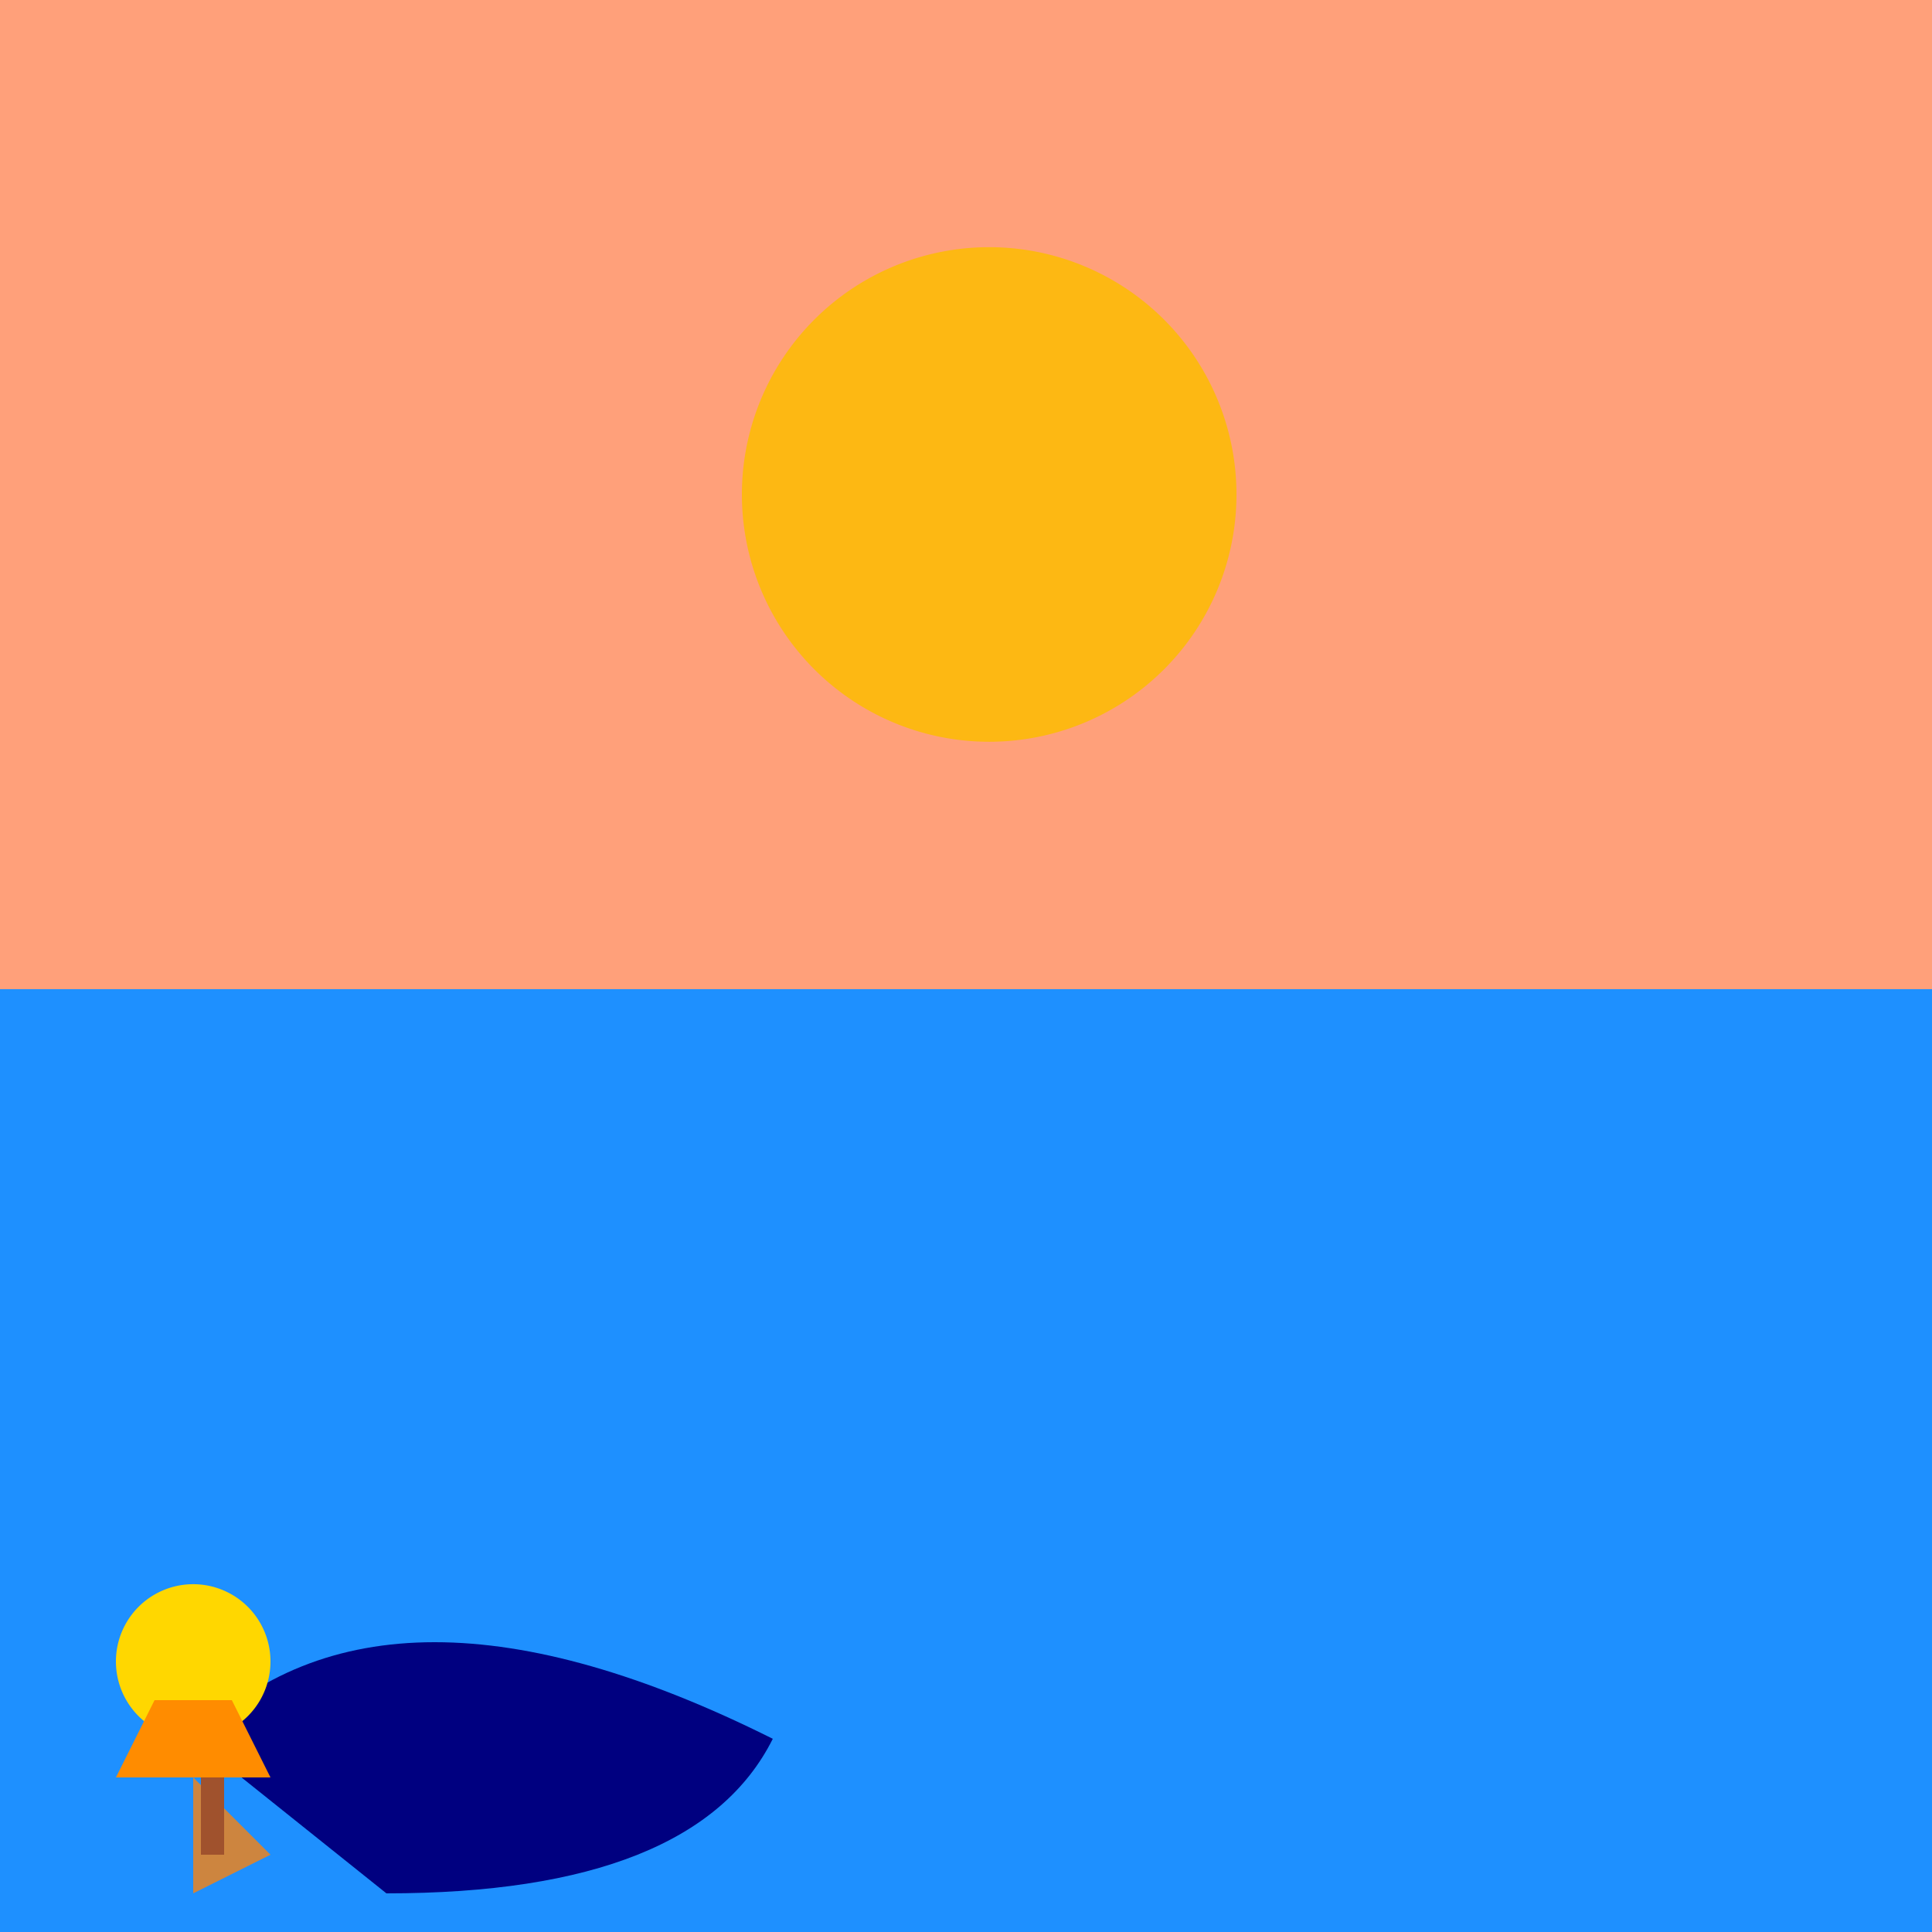
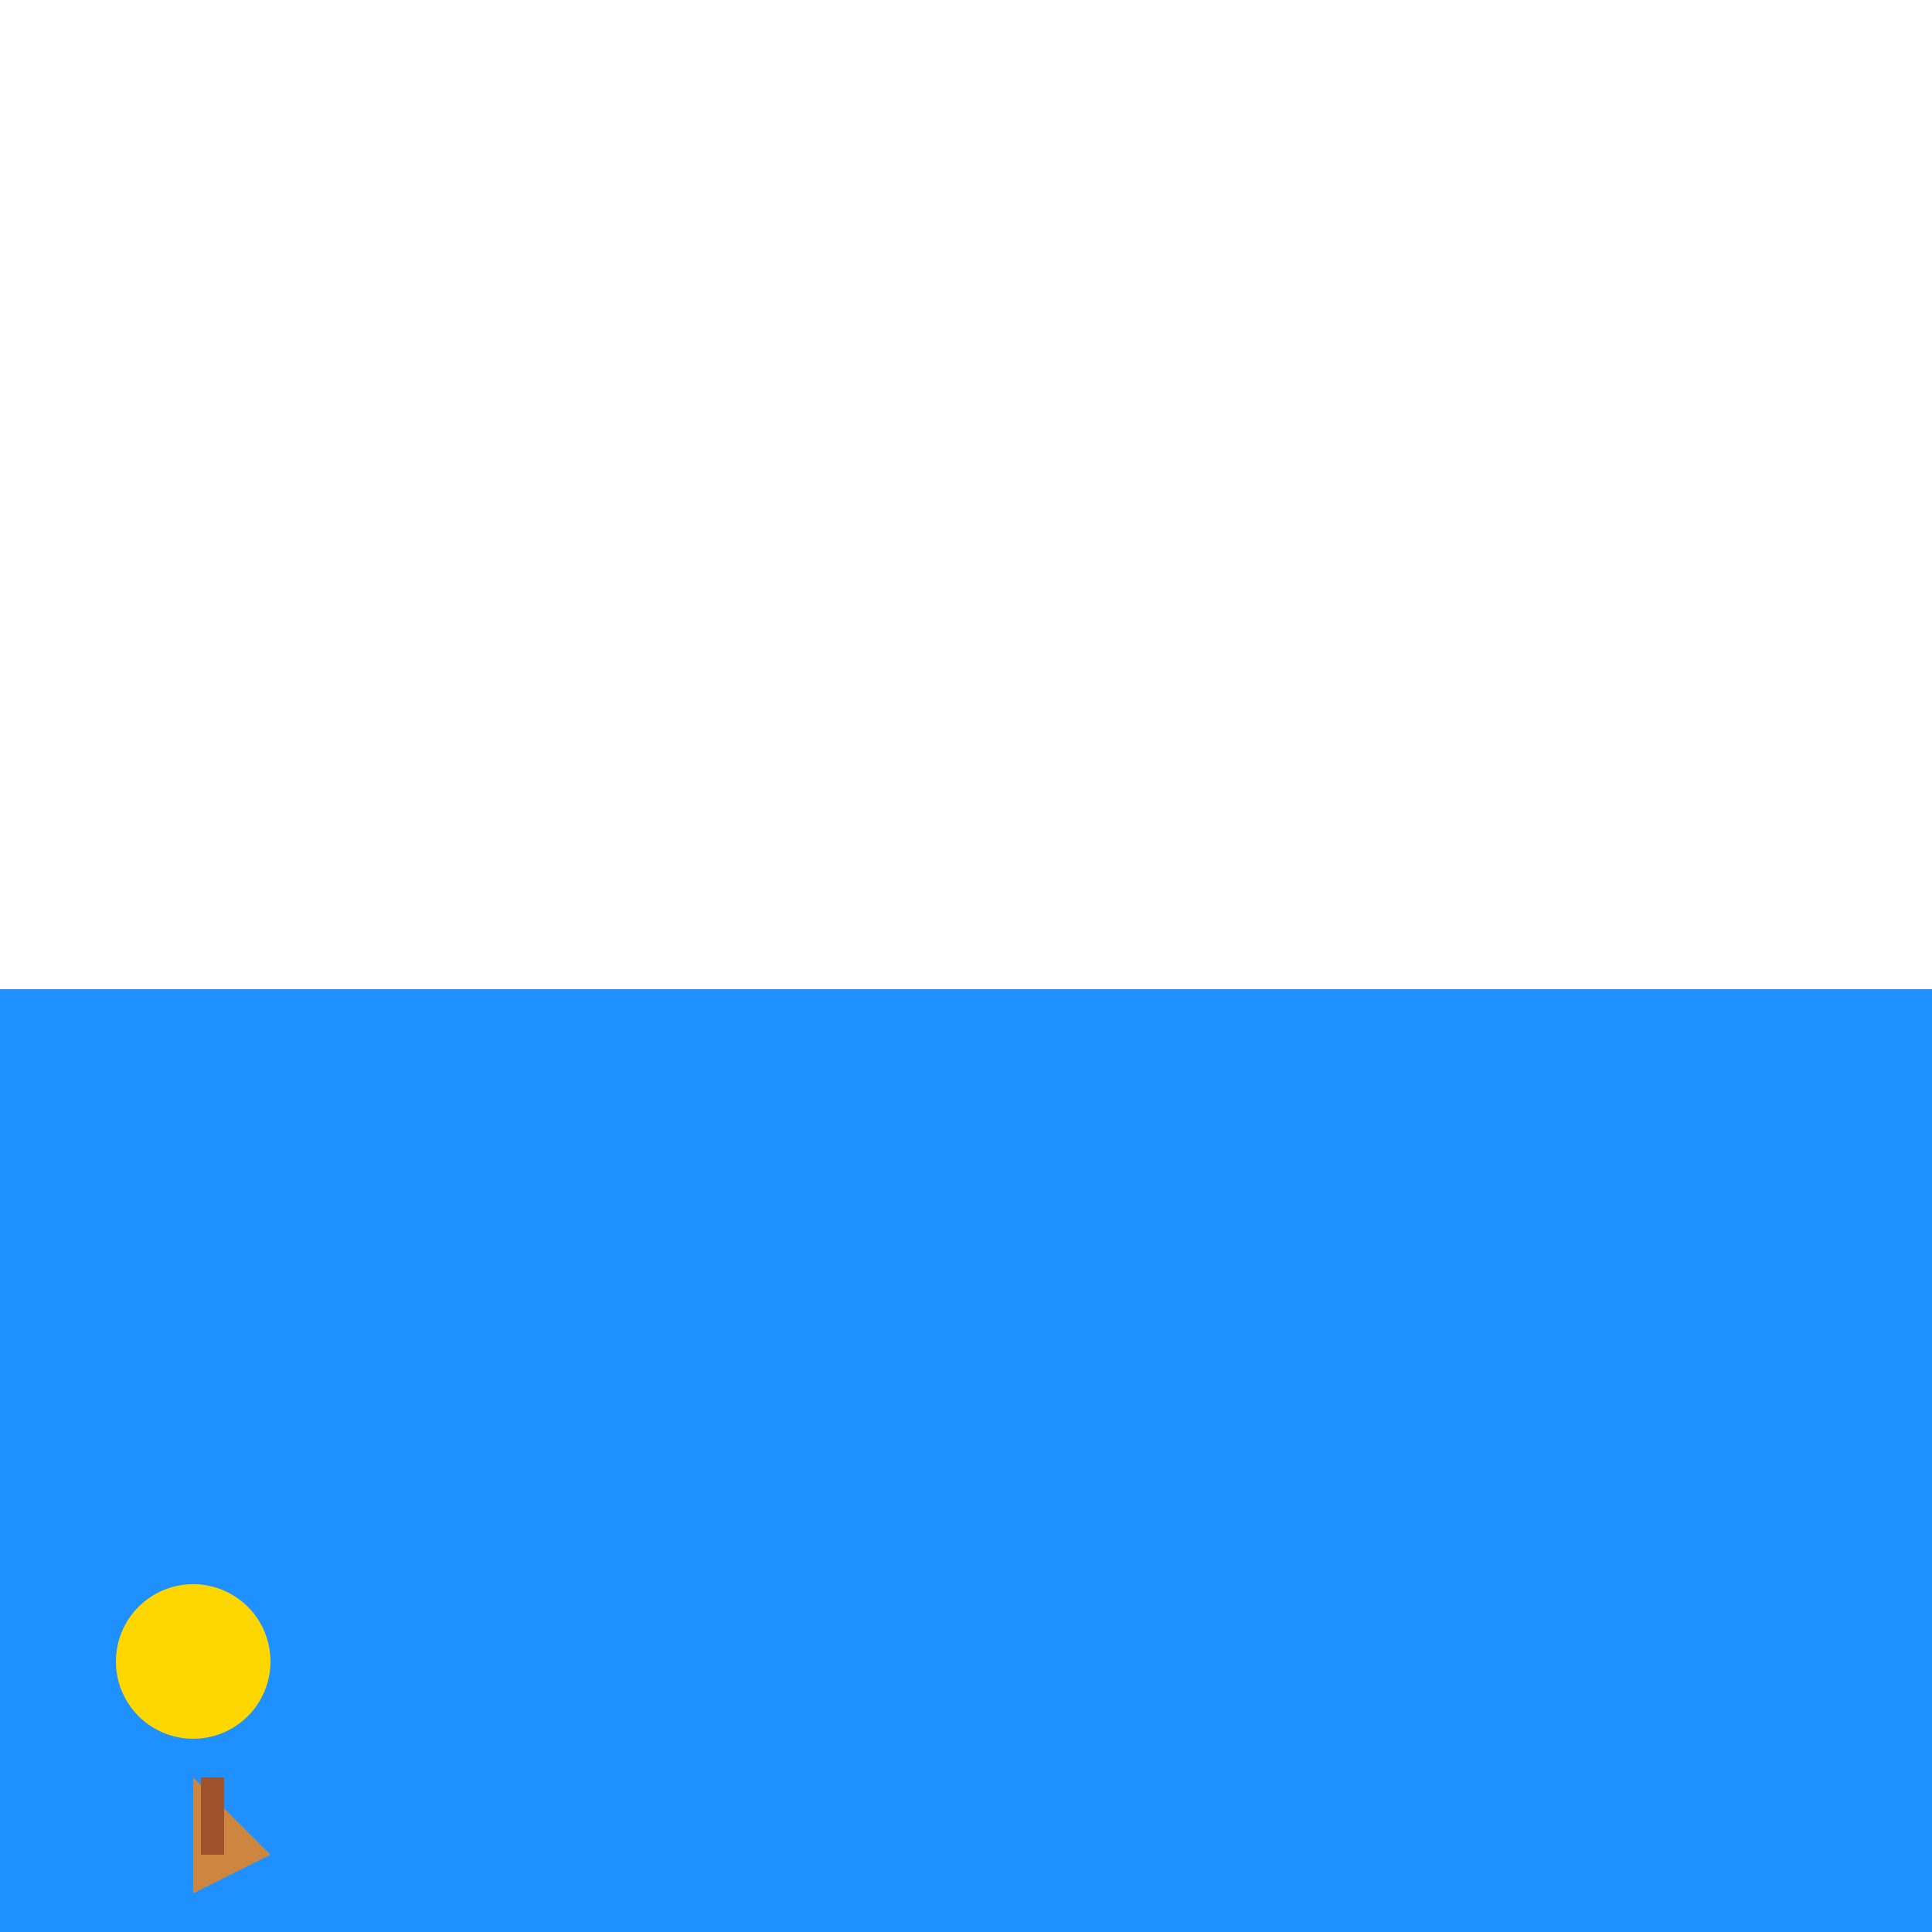
<svg xmlns="http://www.w3.org/2000/svg" width="500" height="500">
  <defs />
  <g>
-     <rect fill="#FFA07A" stroke="none" x="0" y="0" width="512" height="512" />
-     <path fill="#FDB813" stroke="none" paint-order="stroke fill markers" d=" M 320 128 A 64 64 0 1 1 320 127.936" />
    <rect fill="#1E90FF" stroke="none" x="0" y="256" width="512" height="256" />
-     <path fill="#000080" stroke="none" paint-order="stroke fill markers" d=" M 50 450 Q 100 400 200 450 Q 180 490 100 490 Z" />
    <path fill="#FFD700" stroke="none" paint-order="stroke fill markers" d=" M 70 430 A 20 20 0 1 1 70 429.98" />
    <path fill="#CD853F" stroke="none" paint-order="stroke fill markers" d=" M 50 450 L 50 490 L 70 480 L 50 460 Z" />
-     <path fill="#FF8C00" stroke="none" paint-order="stroke fill markers" d=" M 40 440 L 60 440 L 70 460 L 30 460 Z" />
    <rect fill="#A0522D" stroke="none" x="52" y="460" width="6" height="20" />
  </g>
</svg>